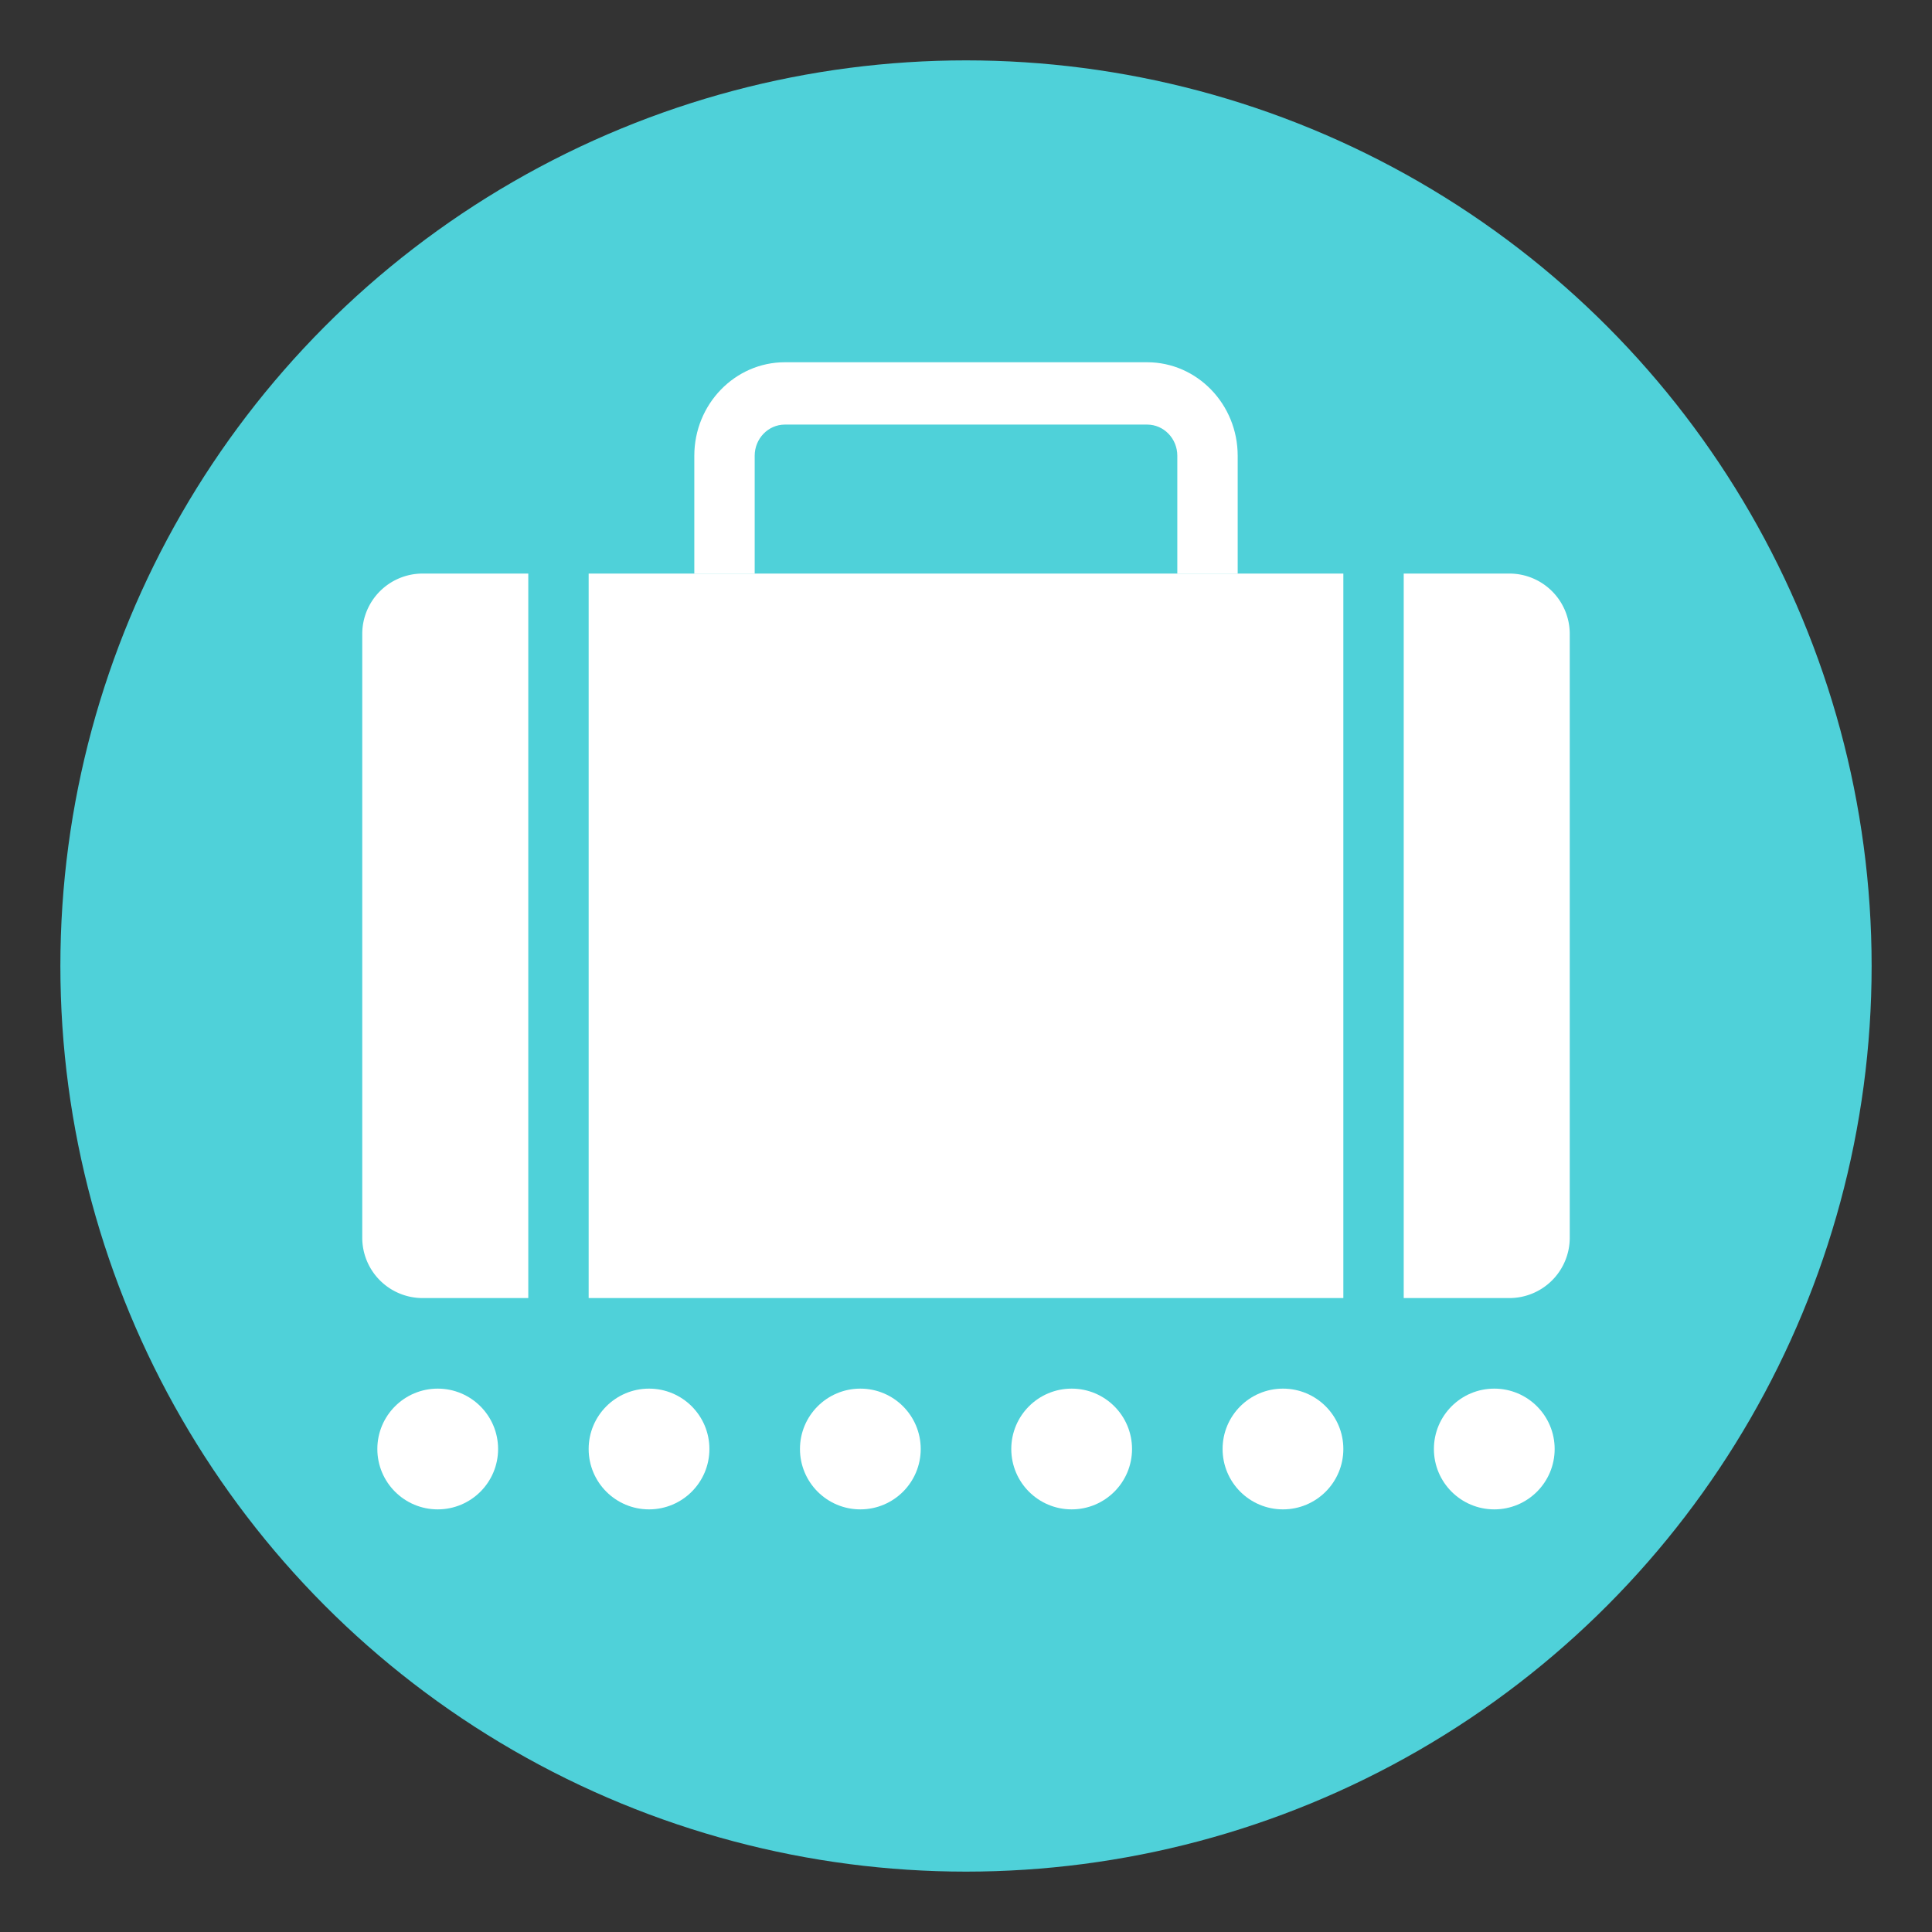
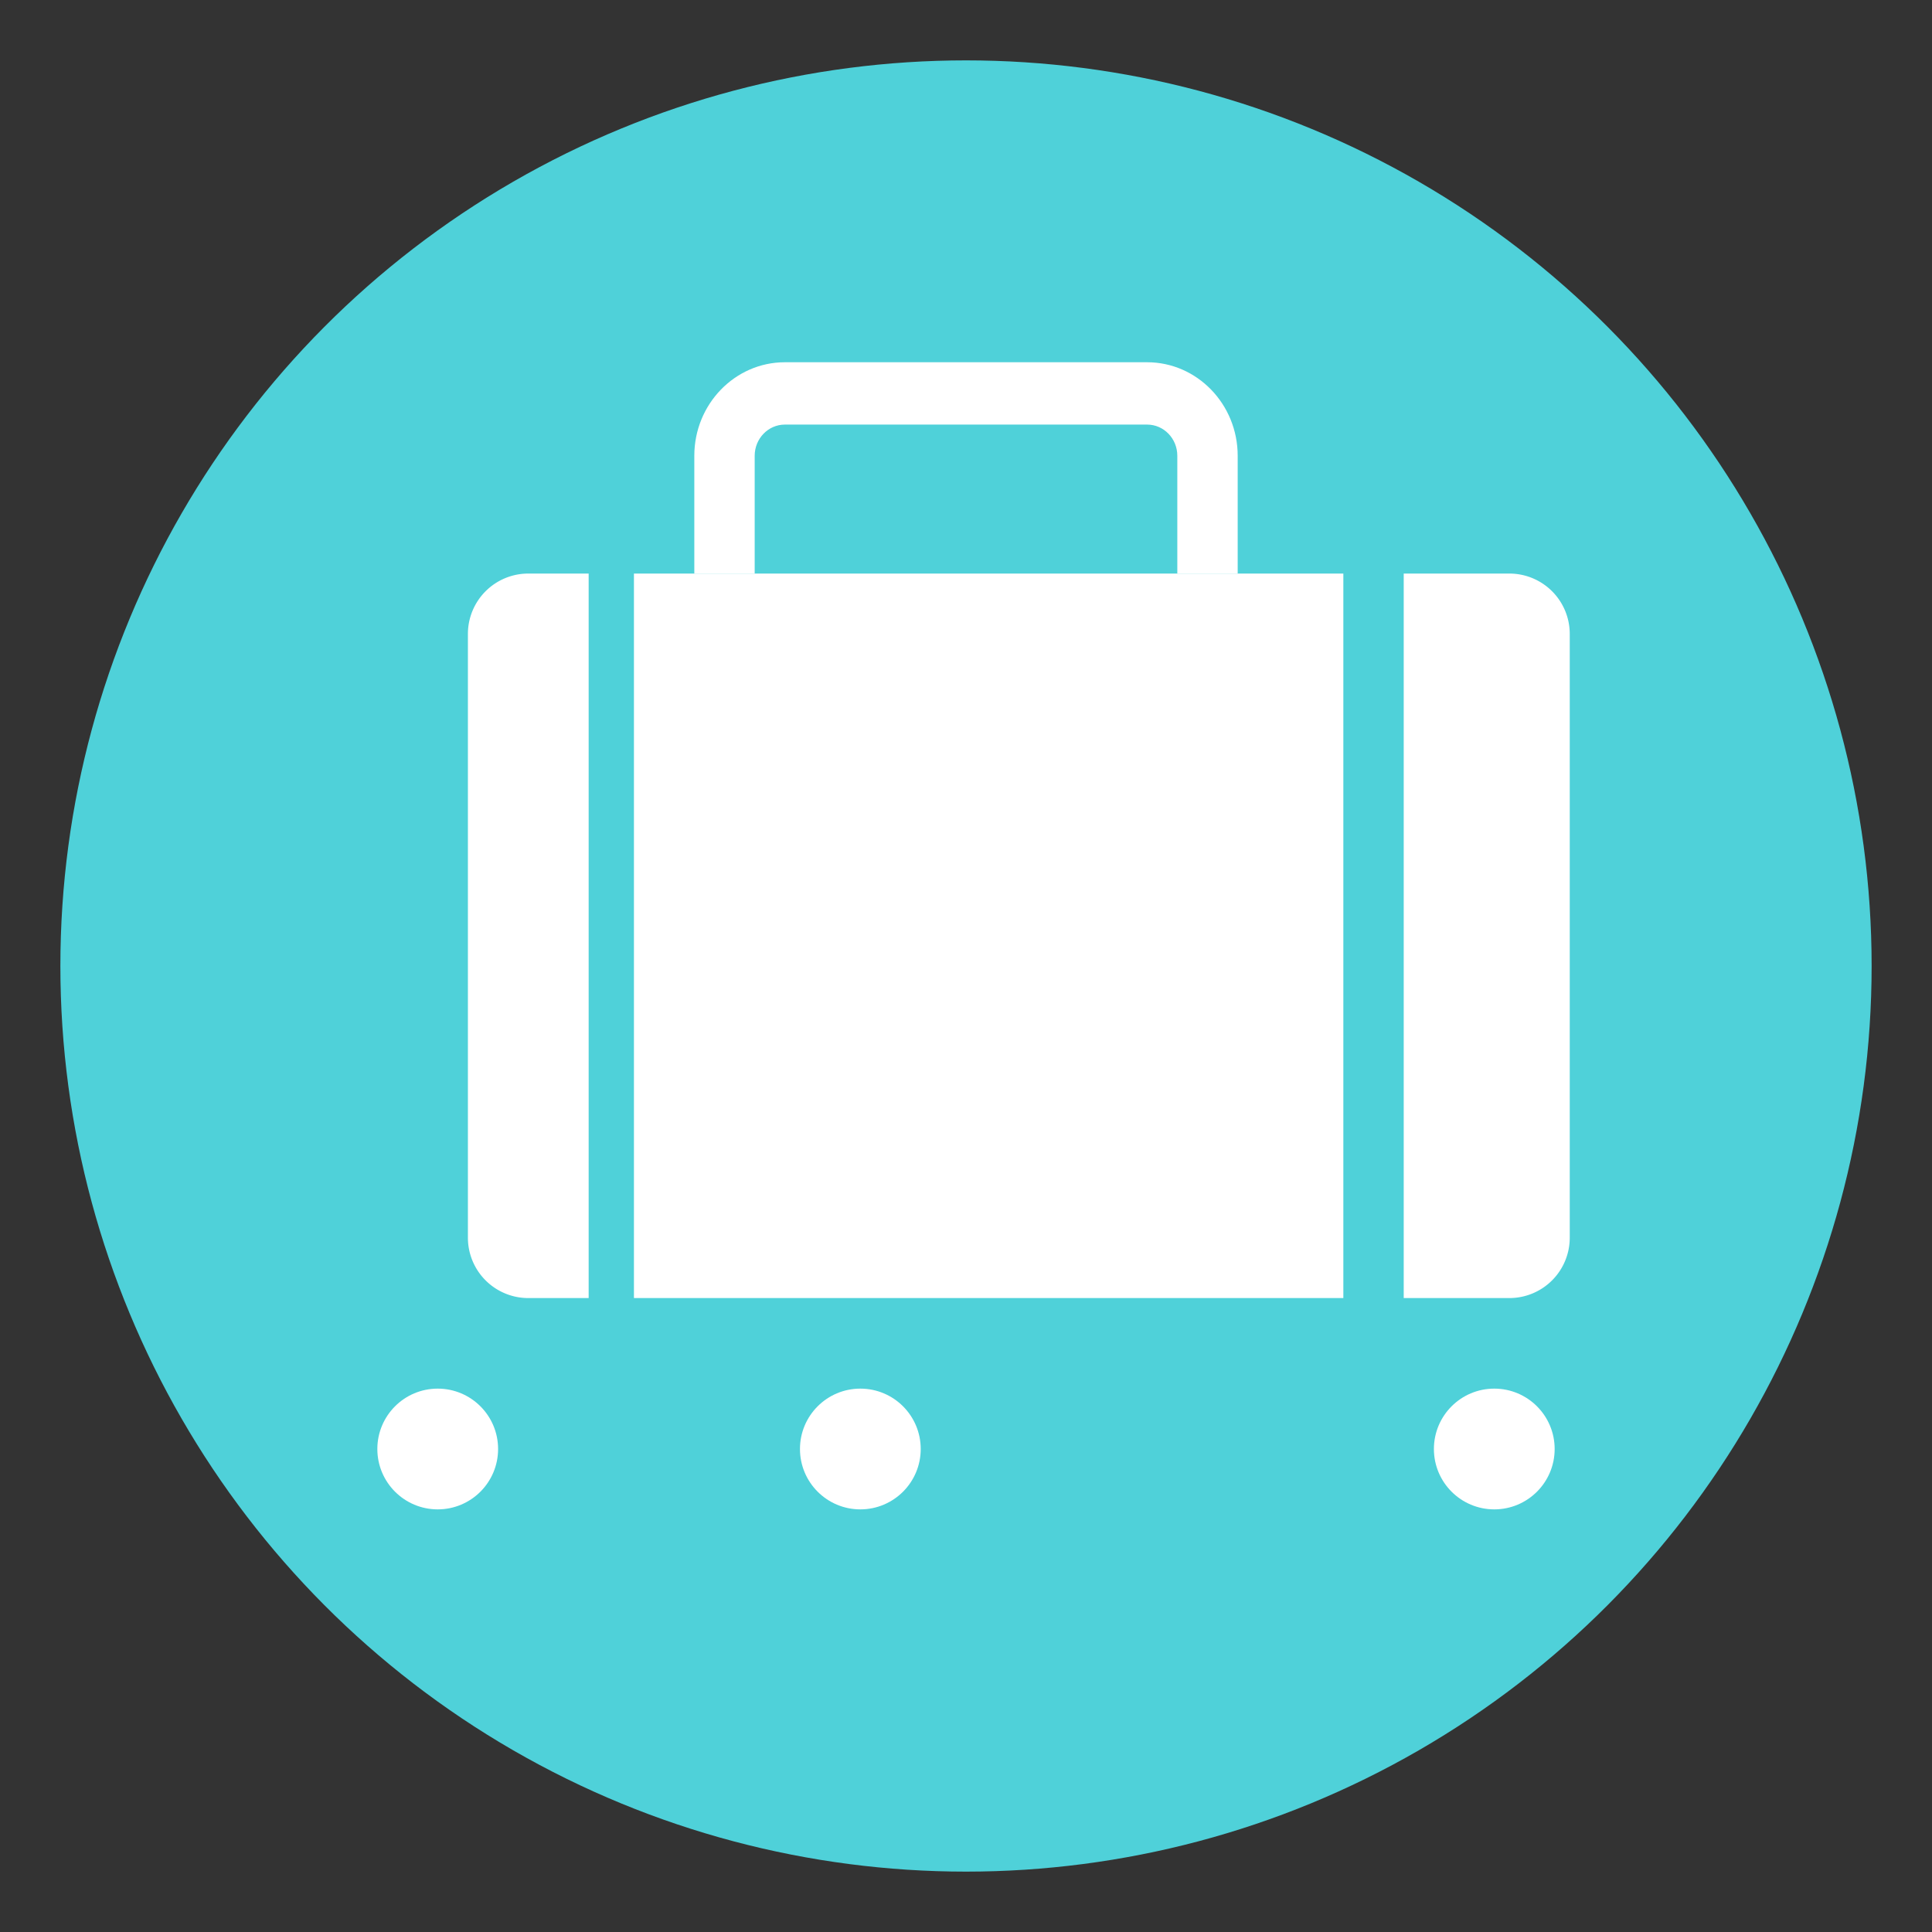
<svg xmlns="http://www.w3.org/2000/svg" width="64" height="64" viewBox="0 0 64 64">
  <rect x="0" y="0" width="64" height="64" fill="#333333" stroke="none" />
  <circle fill="#4FD1D9" cx="32" cy="32" r="30" />
  <circle fill="#FFF" cx="14.5" cy="48" r="2" />
-   <circle fill="#FFF" cx="21.5" cy="48" r="2" />
  <circle fill="#FFF" cx="28.5" cy="48" r="2" />
-   <circle fill="#FFF" cx="35.5" cy="48" r="2" />
-   <circle fill="#FFF" cx="42.5" cy="48" r="2" />
  <circle fill="#FFF" cx="49.5" cy="48" r="2" />
  <path fill="#FFF" d="M41 19h-2v-3.903c0-.569-.447-1.032-1-1.032H26c-.551 0-1 .463-1 1.032V19h-2v-3.903C23 13.389 24.346 12 26 12h12c1.654 0 3 1.389 3 3.097V19z" />
  <g fill="#FFF">
-     <path d="M50 19h-3.5v24H50a2 2 0 0 0 2-2V21a2 2 0 0 0-2-2zM19.5 19h25v24h-25zM17.5 19H14a2 2 0 0 0-2 2v20a2 2 0 0 0 2 2h3.5V19z" />
+     <path d="M50 19h-3.5v24H50a2 2 0 0 0 2-2V21a2 2 0 0 0-2-2zM19.5 19h25v24h-25zM17.5 19a2 2 0 0 0-2 2v20a2 2 0 0 0 2 2h3.5V19z" />
  </g>
</svg>